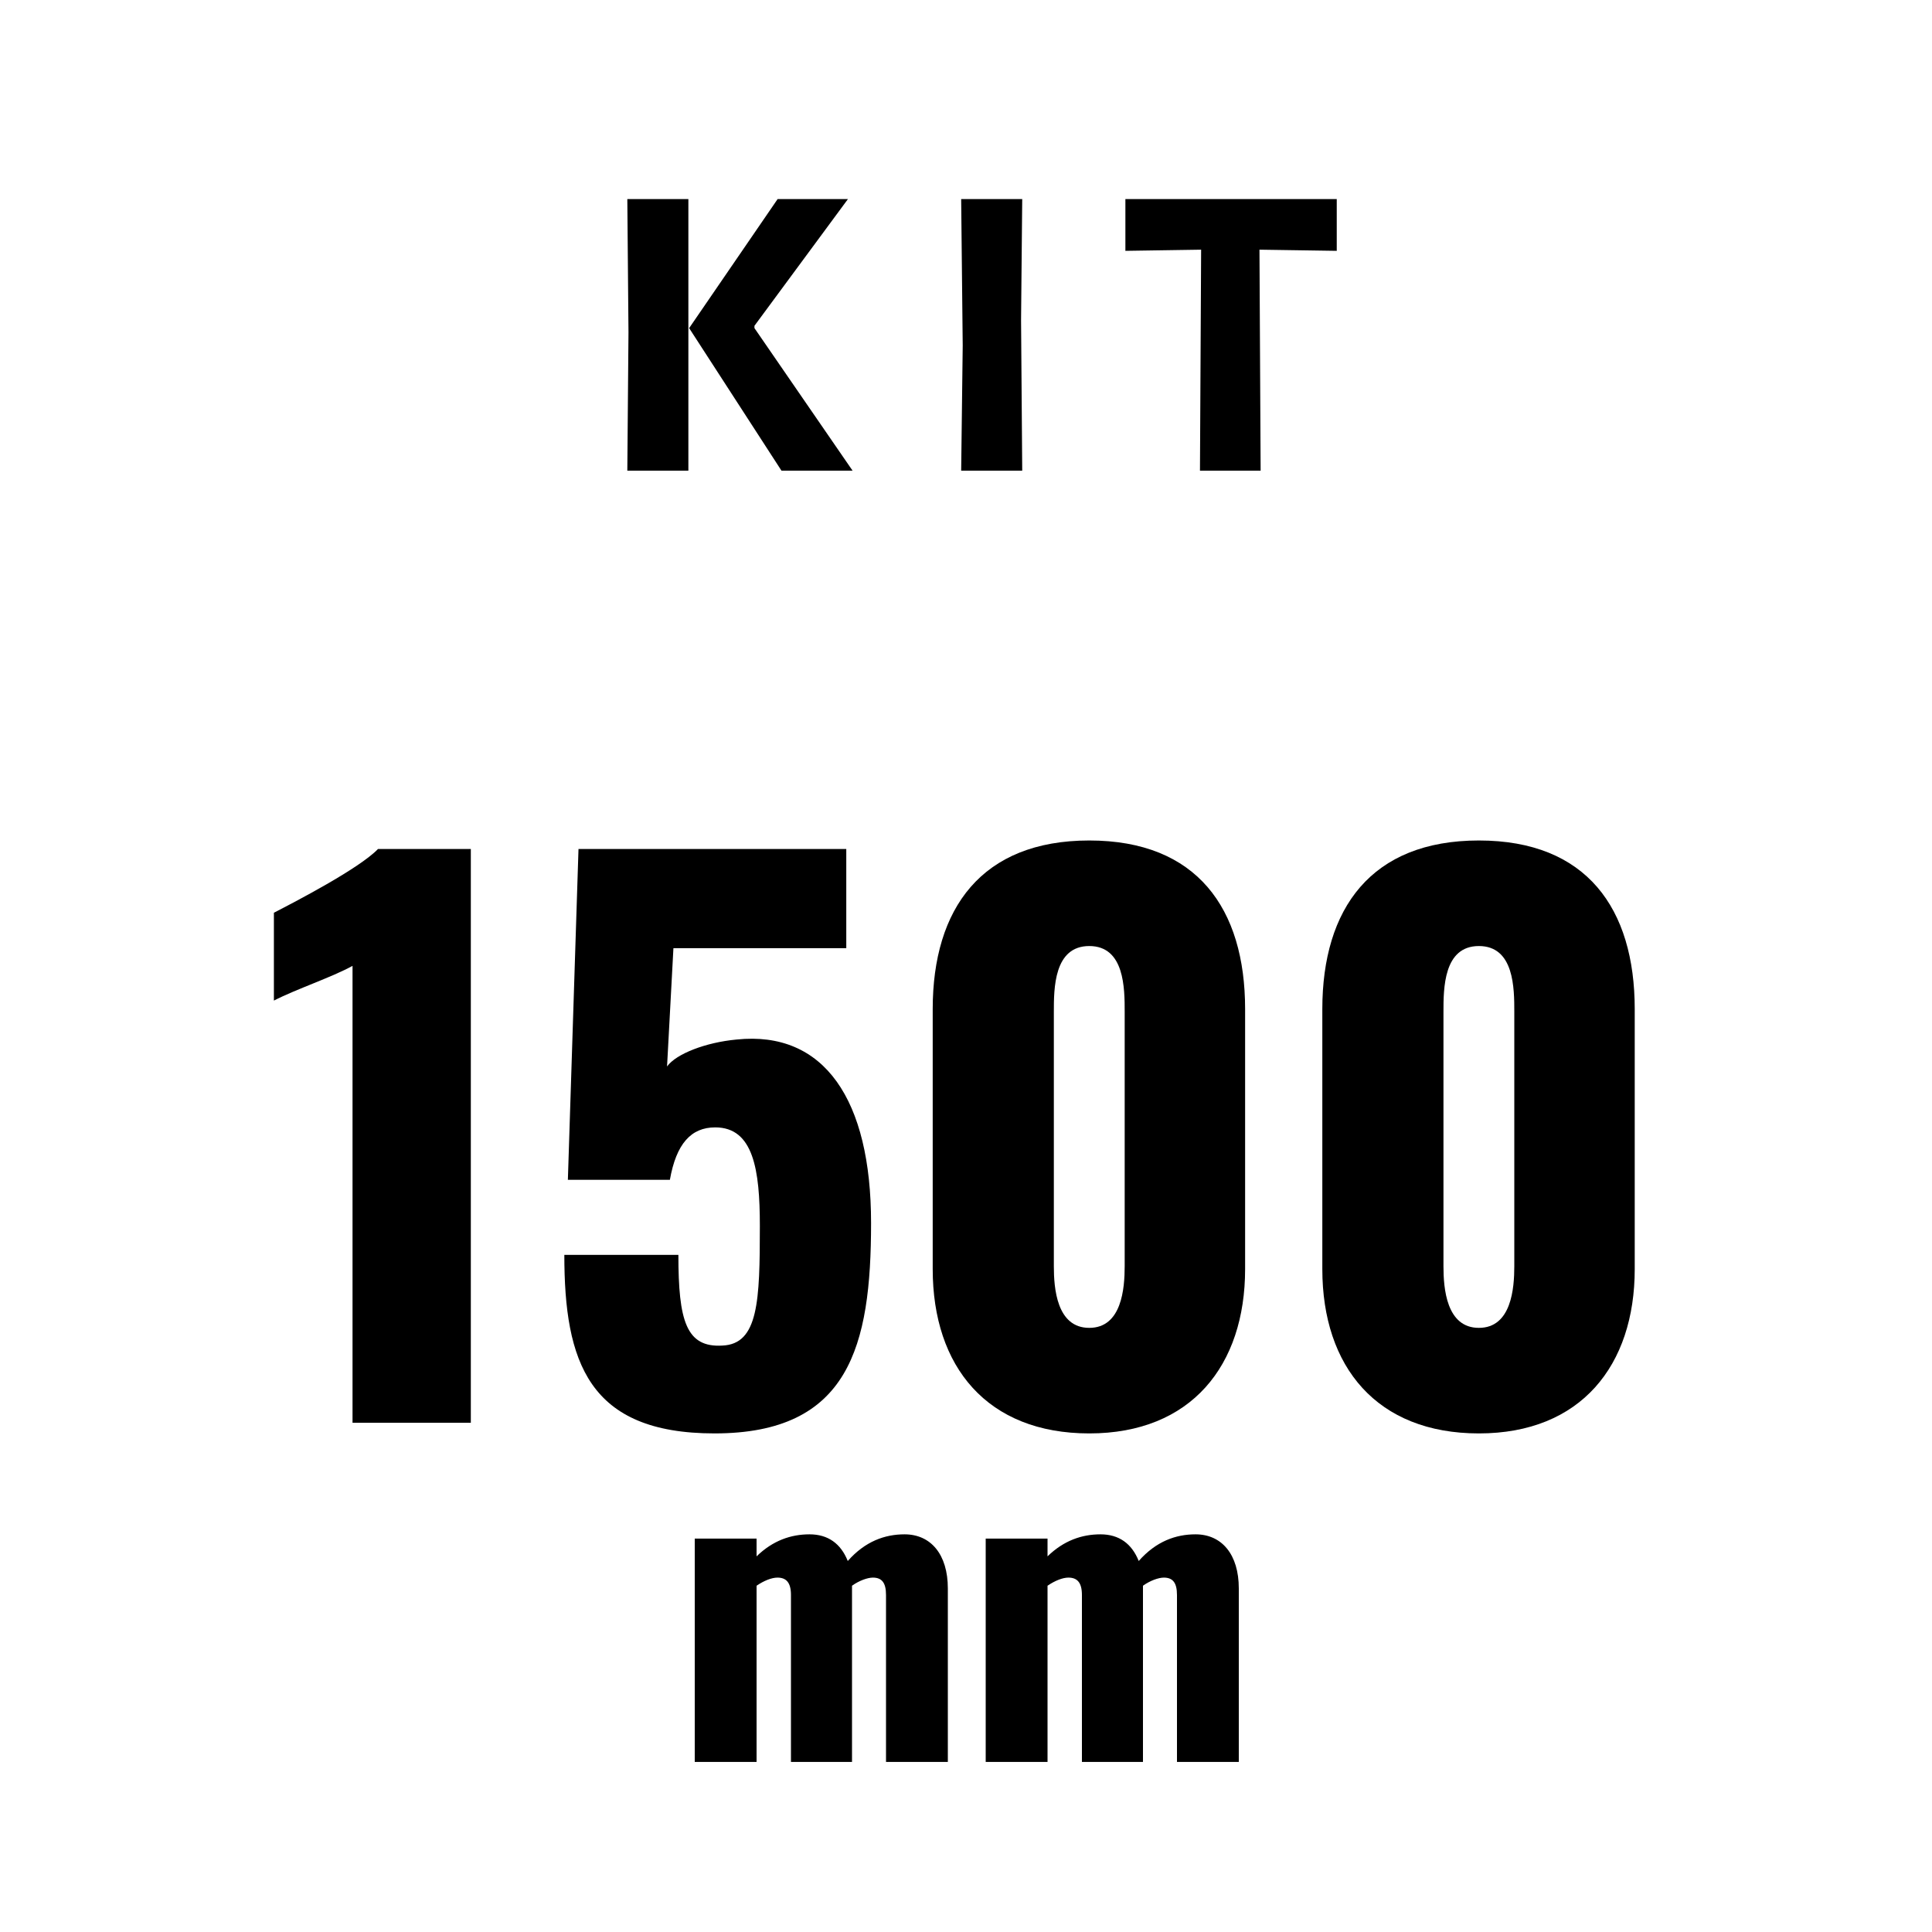
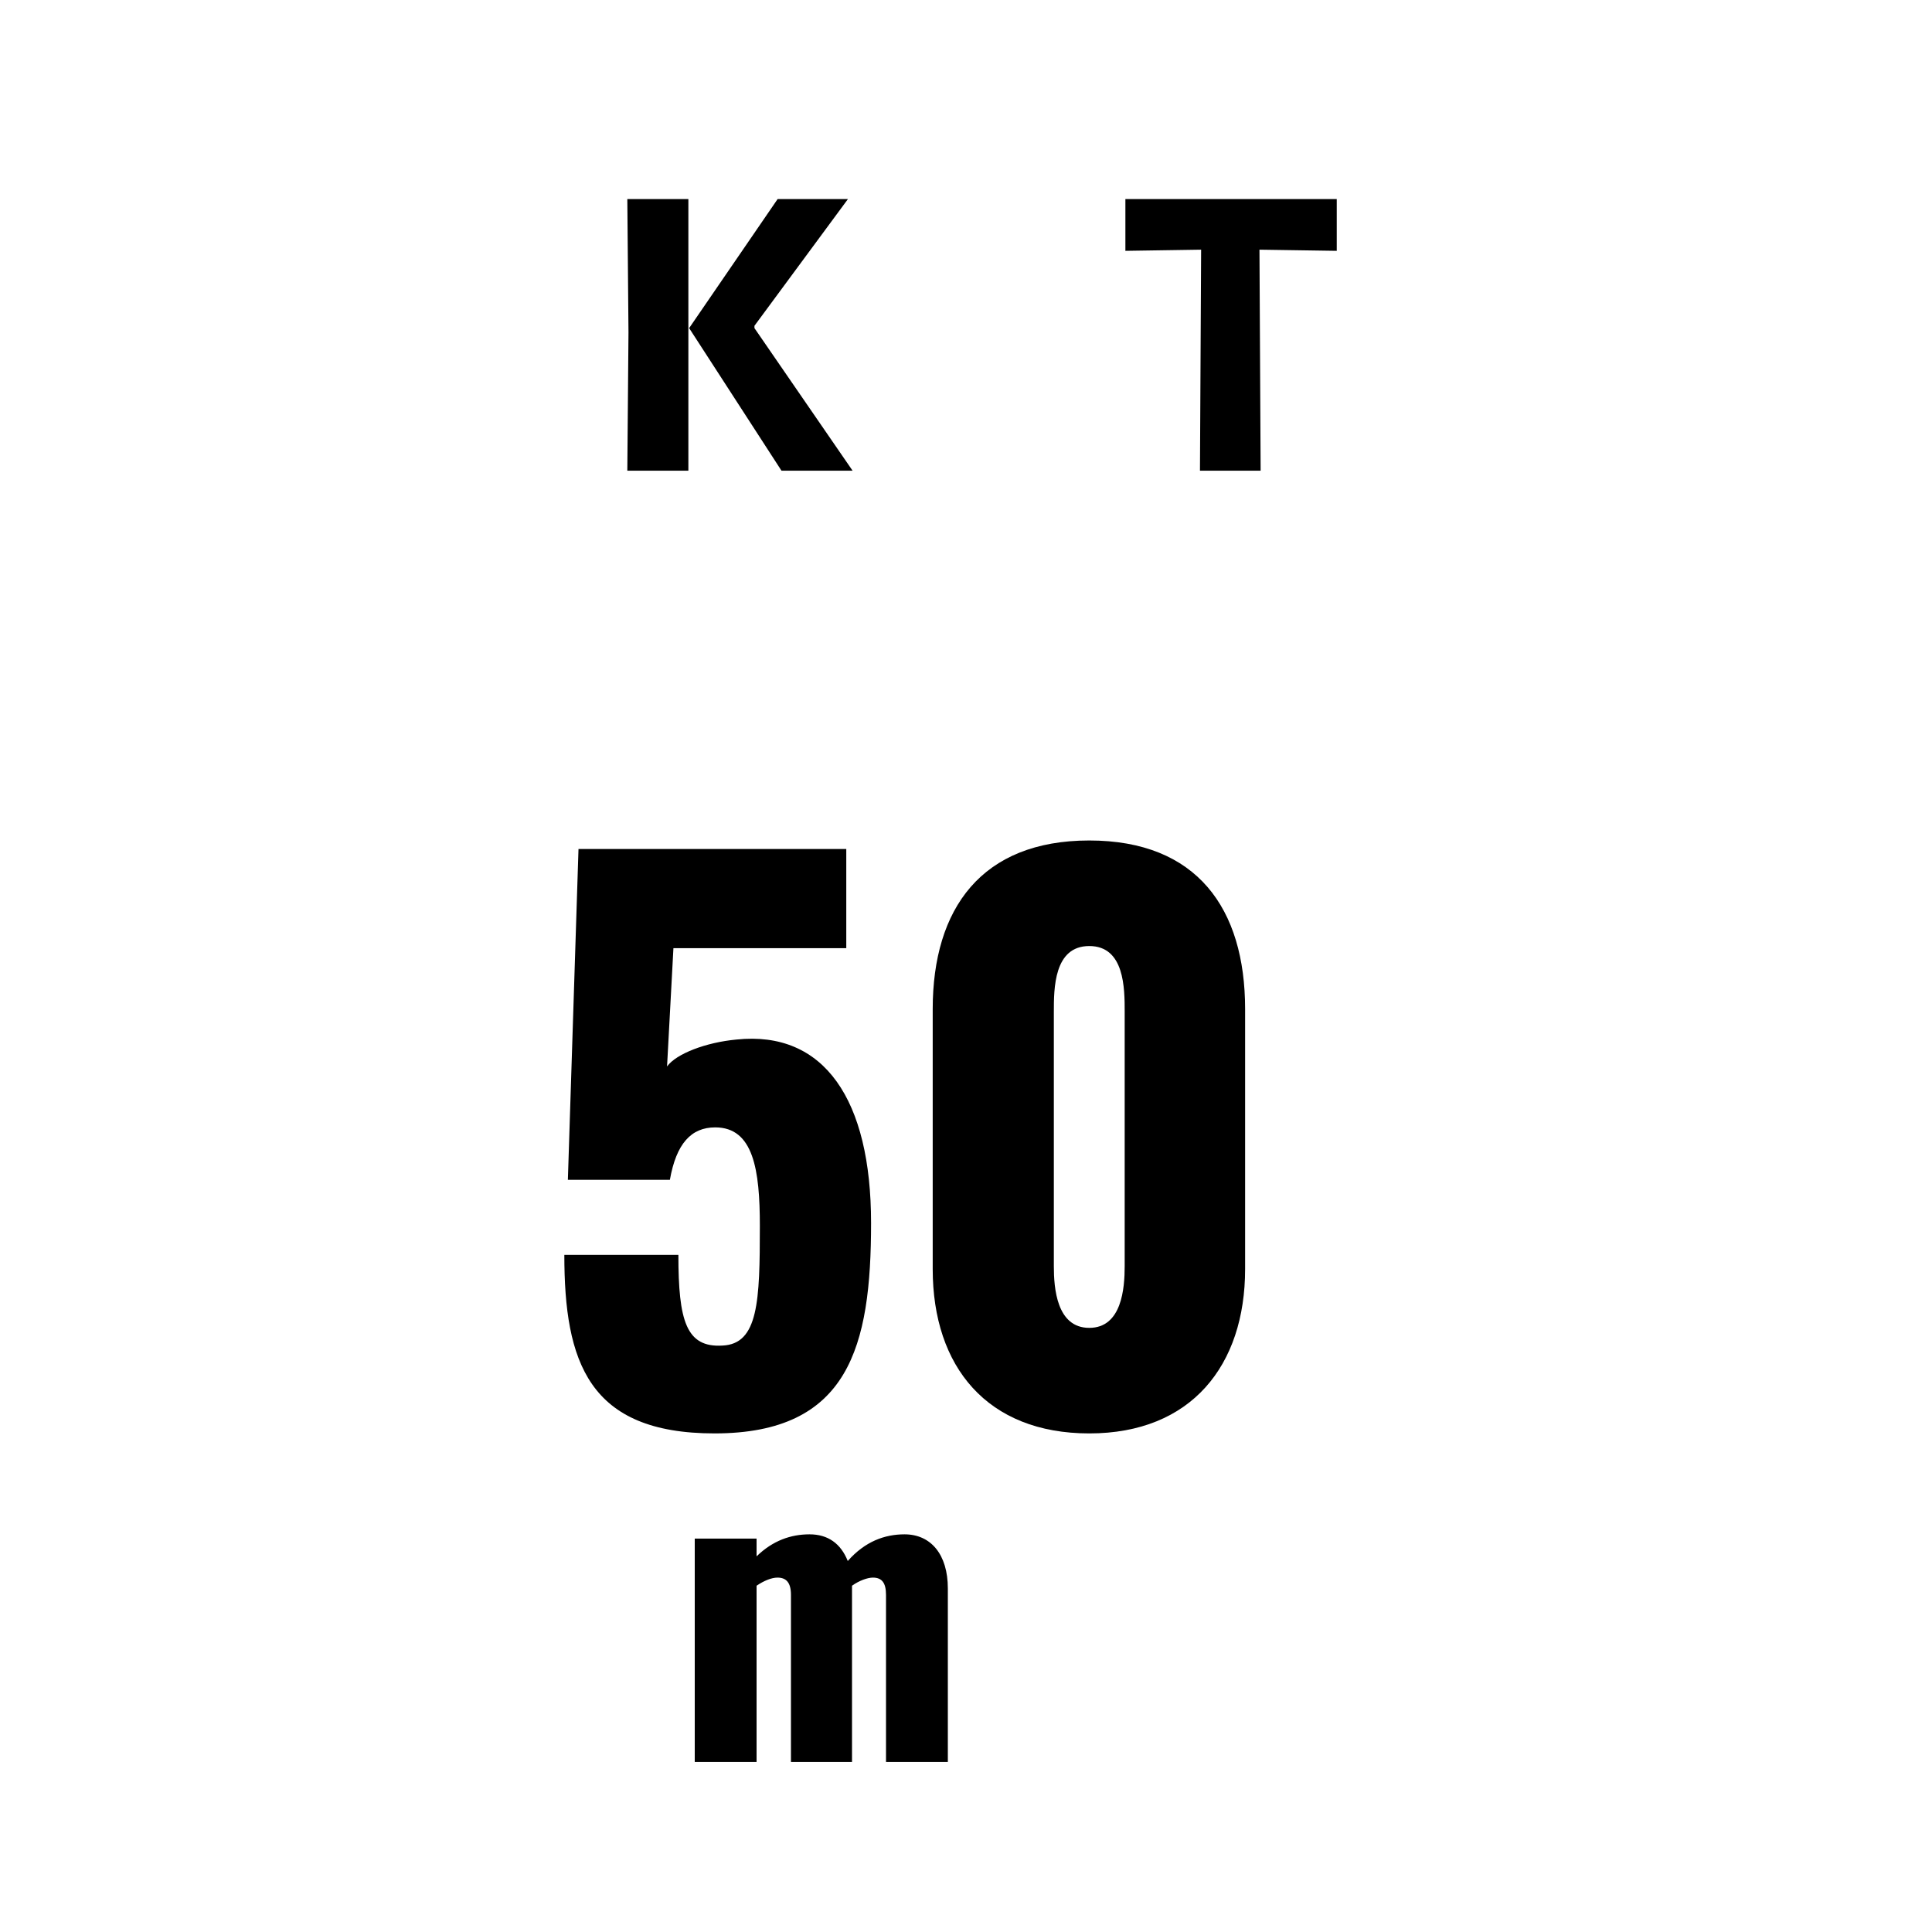
<svg xmlns="http://www.w3.org/2000/svg" viewBox="0 0 300 300" id="Capa_1">
  <defs>
    <style>.cls-1{fill:#fff;}</style>
  </defs>
-   <rect height="300" width="300" class="cls-1" />
  <path d="M97.41,73.09l.18-21.48-.18-20.7h9.48v42.18h-9.48ZM121.35,73.09l-14.34-22.14,13.74-20.04h10.92l-14.52,19.68v.36l15.24,22.14h-11.04Z" />
-   <path d="M149.25,73.09l.24-19.44-.24-22.74h9.48l-.18,18.78.18,23.4h-9.48Z" />
  <path d="M186.33,73.09l.18-34.32-11.76.18v-8.04h32.82v8.04l-12-.18.18,34.32h-9.42Z" />
-   <path d="M54.74,149.98c-3.19,1.76-8.8,3.63-12.21,5.39v-13.64c3.19-1.65,13.2-6.82,16.17-9.9h14.41v89.1h-18.37v-70.95Z" />
  <path d="M87.63,194.86h17.71c0,10.23,1.21,14.41,6.82,14.08,5.61-.22,5.83-6.93,5.83-18.59,0-8.69-.99-15.29-6.93-15.29-3.74,0-6.05,2.53-7.04,8.14h-15.84l1.65-51.37h41.58v15.4h-26.84l-.99,18.37c1.43-1.98,6.05-3.74,10.78-4.18,13.64-1.43,20.9,9.35,20.9,28.49s-3.41,32.67-24.31,32.67c-19.58,0-23.32-11.11-23.32-27.72Z" />
  <path d="M144.83,197.06v-40.37c0-15.62,7.59-26.18,24.31-26.18s24.2,10.56,24.2,26.18v40.37c0,14.96-8.36,25.52-24.2,25.52s-24.31-10.34-24.31-25.52ZM174.64,196.62v-39.49c0-3.63,0-10.23-5.5-10.23s-5.5,6.6-5.5,10.23v39.49c0,3.41.44,9.57,5.5,9.57s5.5-6.16,5.5-9.57Z" />
-   <path d="M205.33,197.06v-40.37c0-15.62,7.59-26.18,24.31-26.18s24.2,10.56,24.2,26.18v40.37c0,14.96-8.36,25.52-24.2,25.52s-24.31-10.34-24.31-25.52ZM235.14,196.62v-39.49c0-3.63,0-10.23-5.5-10.23s-5.5,6.6-5.5,10.23v39.49c0,3.41.44,9.57,5.5,9.57s5.5-6.16,5.5-9.57Z" />
  <path d="M107.88,238.91h9.6v2.76c2.52-2.46,5.34-3.42,8.22-3.42s4.86,1.44,5.94,4.14c2.7-3.06,5.76-4.14,8.82-4.14,4.08,0,6.72,3.12,6.72,8.4v26.94h-9.6v-25.92c0-1.92-.66-2.7-2.04-2.7-.84,0-2.16.48-3.24,1.26v27.36h-9.48v-25.92c0-1.92-.72-2.7-2.1-2.7-.9,0-2.1.48-3.24,1.26v27.36h-9.6v-34.68Z" />
-   <path d="M153.06,238.91h9.6v2.76c2.52-2.46,5.34-3.42,8.22-3.42s4.86,1.44,5.94,4.14c2.7-3.06,5.76-4.14,8.82-4.14,4.08,0,6.72,3.12,6.72,8.4v26.94h-9.6v-25.92c0-1.92-.66-2.7-2.04-2.7-.84,0-2.16.48-3.24,1.26v27.36h-9.48v-25.92c0-1.92-.72-2.7-2.1-2.7-.9,0-2.1.48-3.24,1.26v27.36h-9.6v-34.68Z" />
</svg>